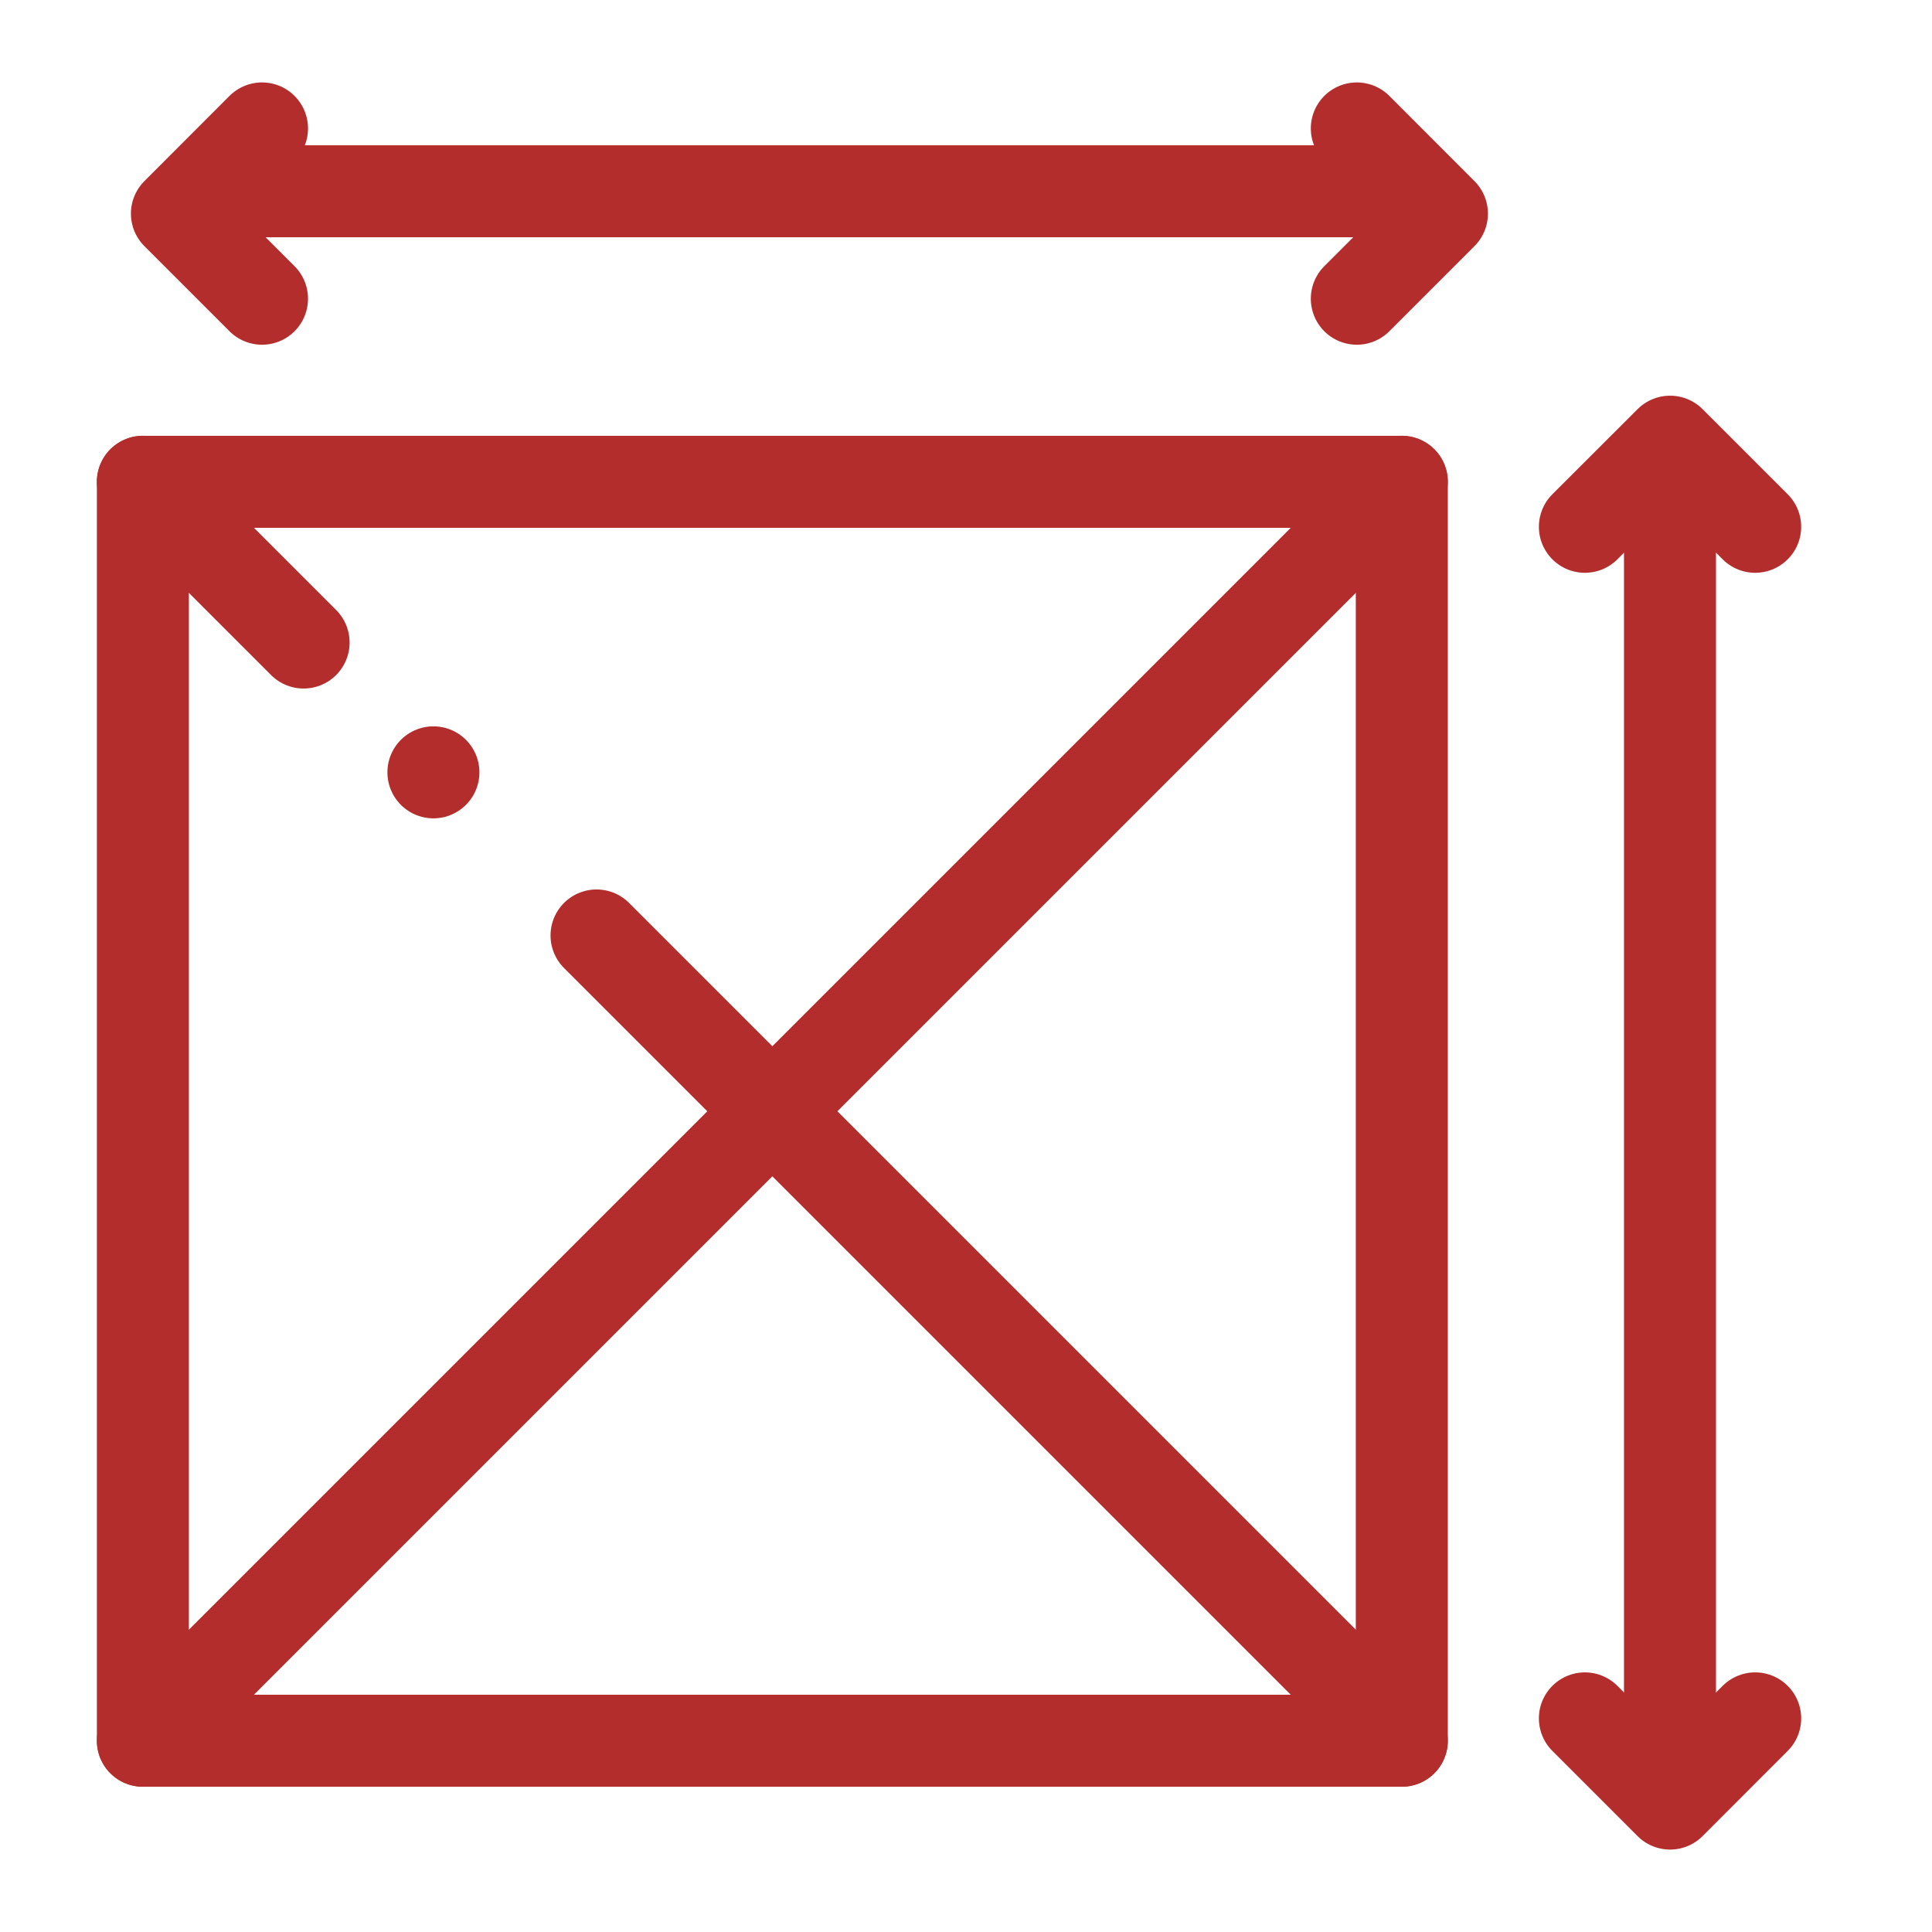
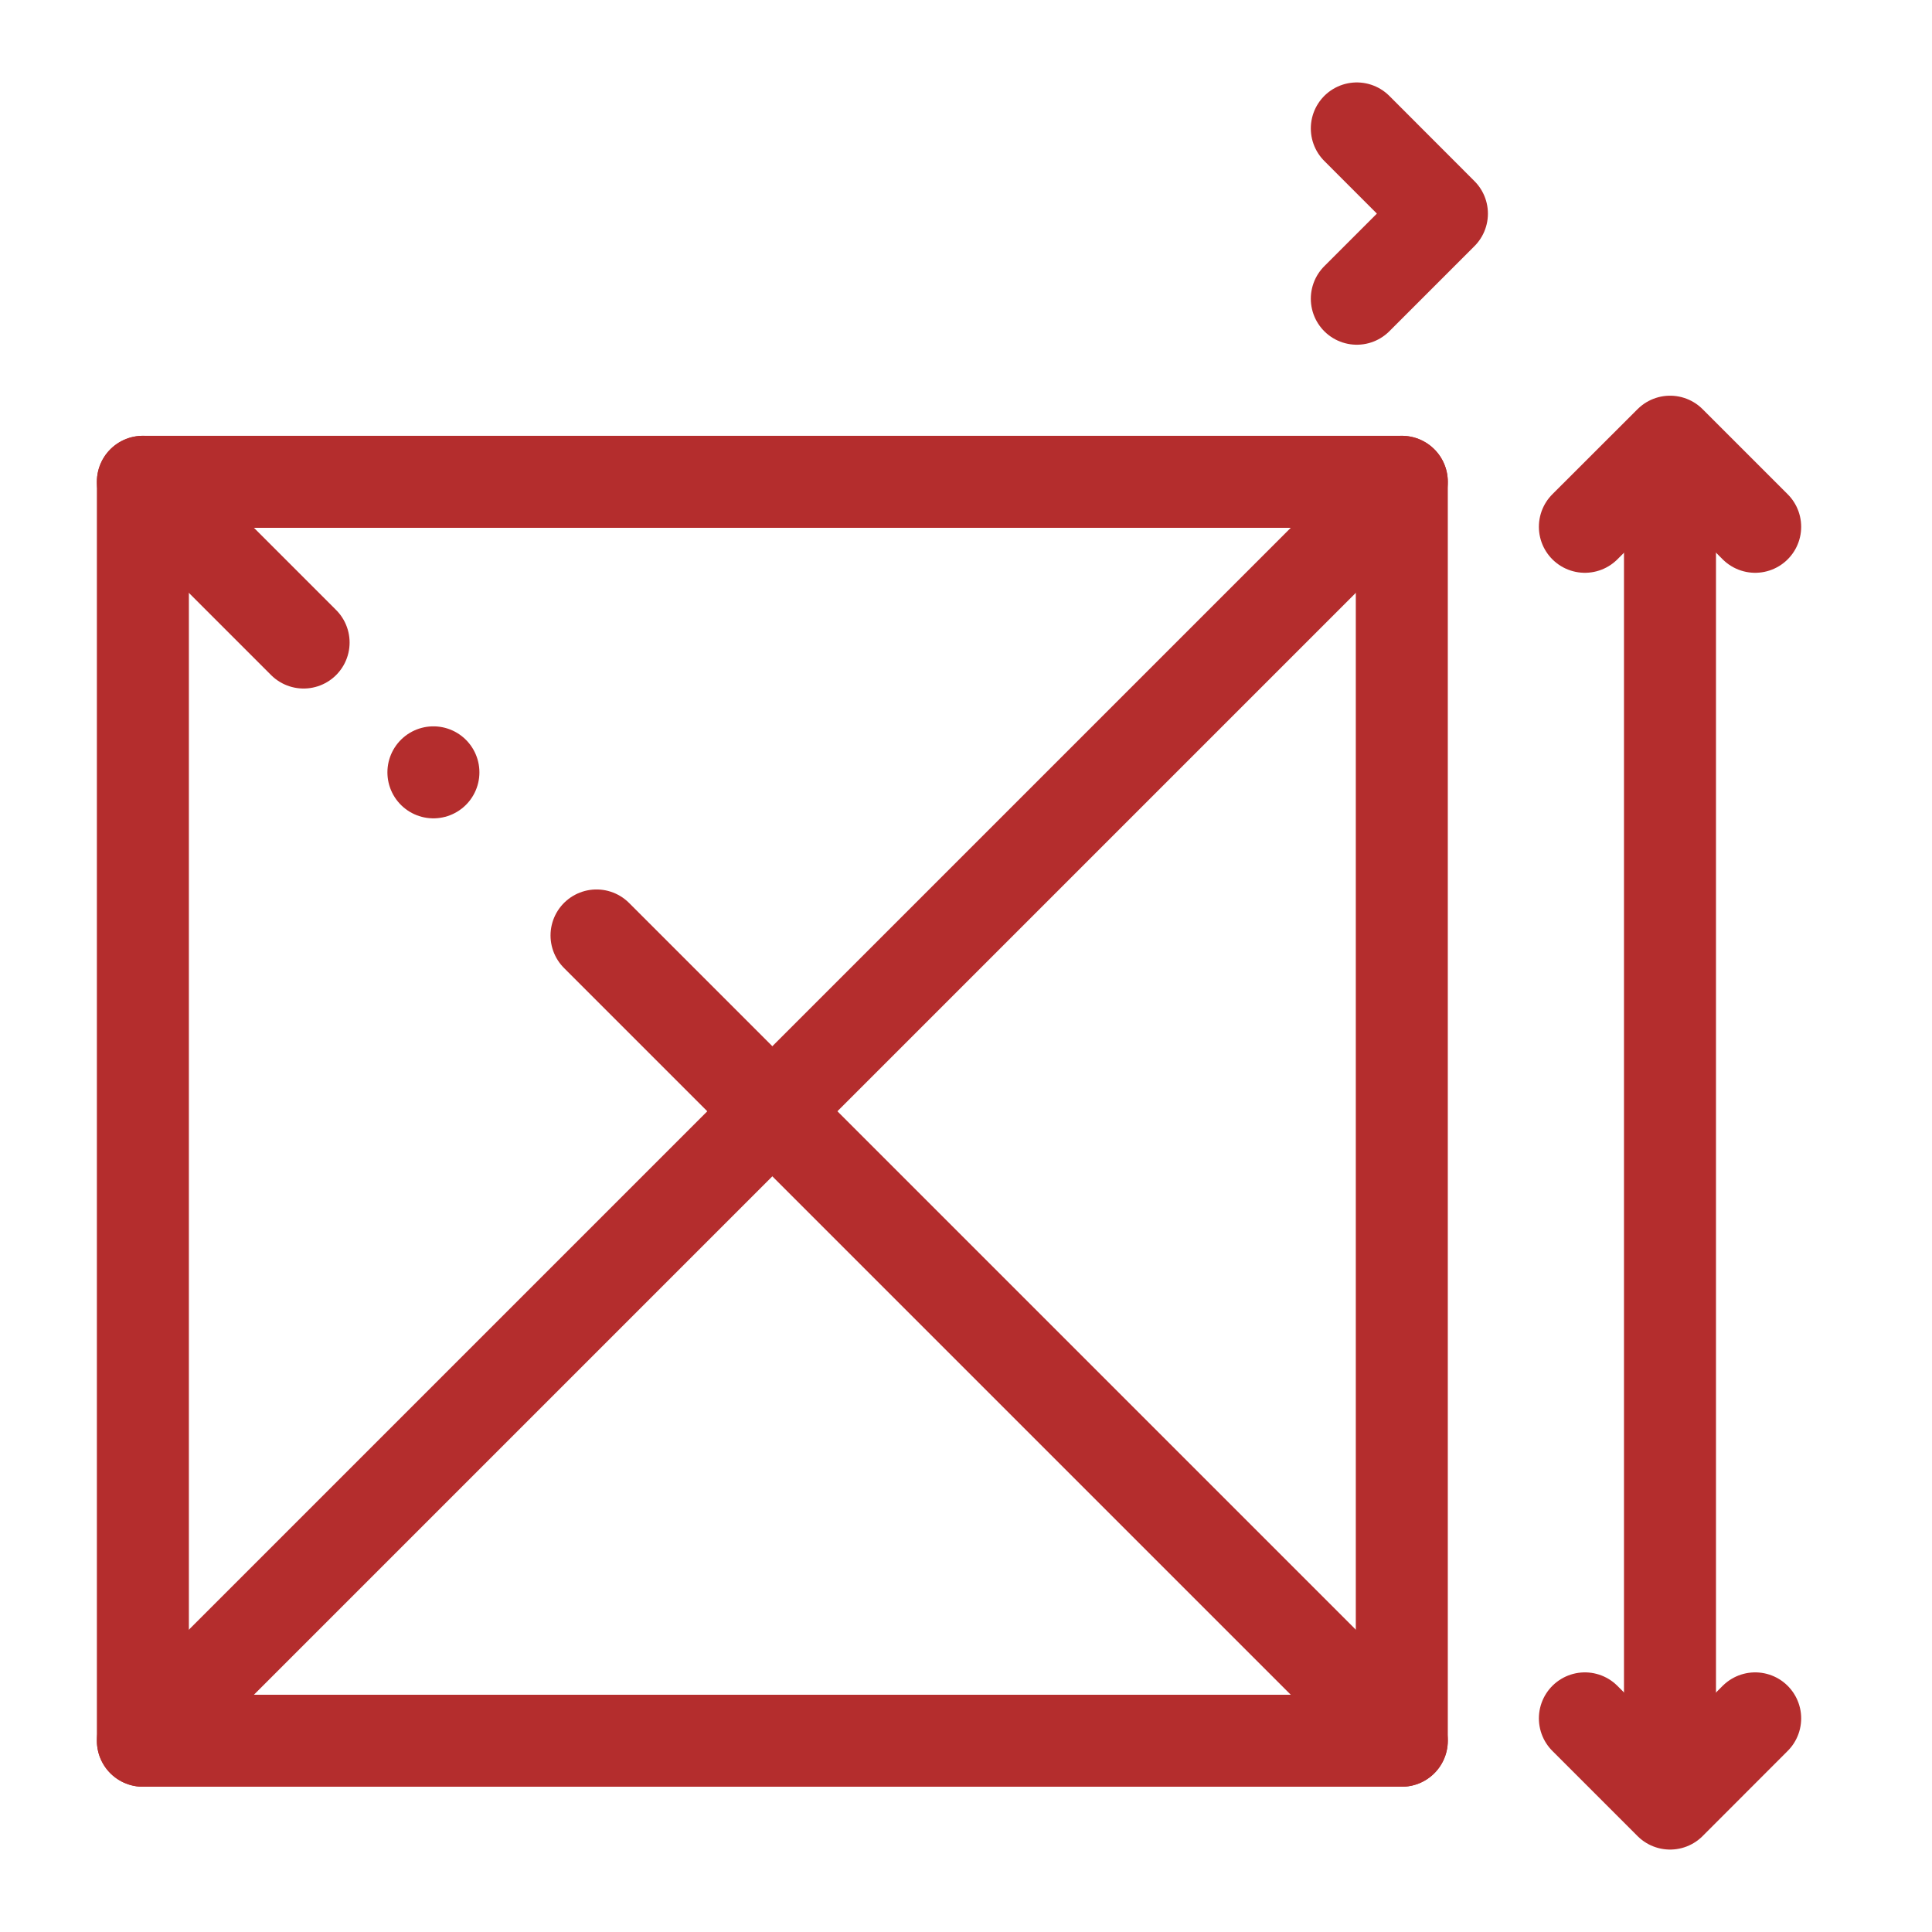
<svg xmlns="http://www.w3.org/2000/svg" width="21" height="21" viewBox="0 0 21 21" fill="none">
  <g clip-path="url(#clip0_486_19989)">
-     <path d="M2.848 3.247L1.923 2.322L2.848 1.396" stroke="#B42D2D" stroke-miterlimit="22.926" stroke-linecap="round" stroke-linejoin="round" />
    <path d="M14.748 3.247L15.673 2.322L14.748 1.396" stroke="#B42D2D" stroke-miterlimit="22.926" stroke-linecap="round" stroke-linejoin="round" />
-     <path d="M2.605 2.079L15.237 2.079" stroke="#B42D2D" stroke-miterlimit="22.926" stroke-linecap="round" stroke-linejoin="round" />
    <path d="M17.227 5.726L18.153 4.801L19.078 5.726" stroke="#B42D2D" stroke-miterlimit="22.926" stroke-linecap="round" stroke-linejoin="round" />
    <path d="M17.227 18.678L18.153 19.604L19.078 18.678" stroke="#B42D2D" stroke-miterlimit="22.926" stroke-linecap="round" stroke-linejoin="round" />
    <path d="M18.152 4.986V19.419" stroke="#B42D2D" stroke-miterlimit="22.926" stroke-linecap="round" stroke-linejoin="round" />
    <path d="M15.237 5.237H1.553V18.921H15.237V5.237Z" stroke="#B42D2D" stroke-miterlimit="22.926" stroke-linecap="round" stroke-linejoin="round" />
    <path d="M1.553 5.237L3.3 6.984M6.484 10.168L15.237 18.921" stroke="#B42D2D" stroke-miterlimit="22.926" stroke-linecap="round" stroke-linejoin="round" />
    <path d="M15.237 5.237L1.553 18.921" stroke="#B42D2D" stroke-miterlimit="22.926" stroke-linecap="round" stroke-linejoin="round" />
    <path d="M4.711 8.395H4.711" stroke="#B42D2D" stroke-miterlimit="2.613" stroke-linecap="round" stroke-linejoin="round" />
  </g>
  <defs>
    <clipPath id="clip0_486_19989">
      <rect width="20" height="20" fill="white" transform="translate(0.5 0.5)" />
    </clipPath>
  </defs>
</svg>